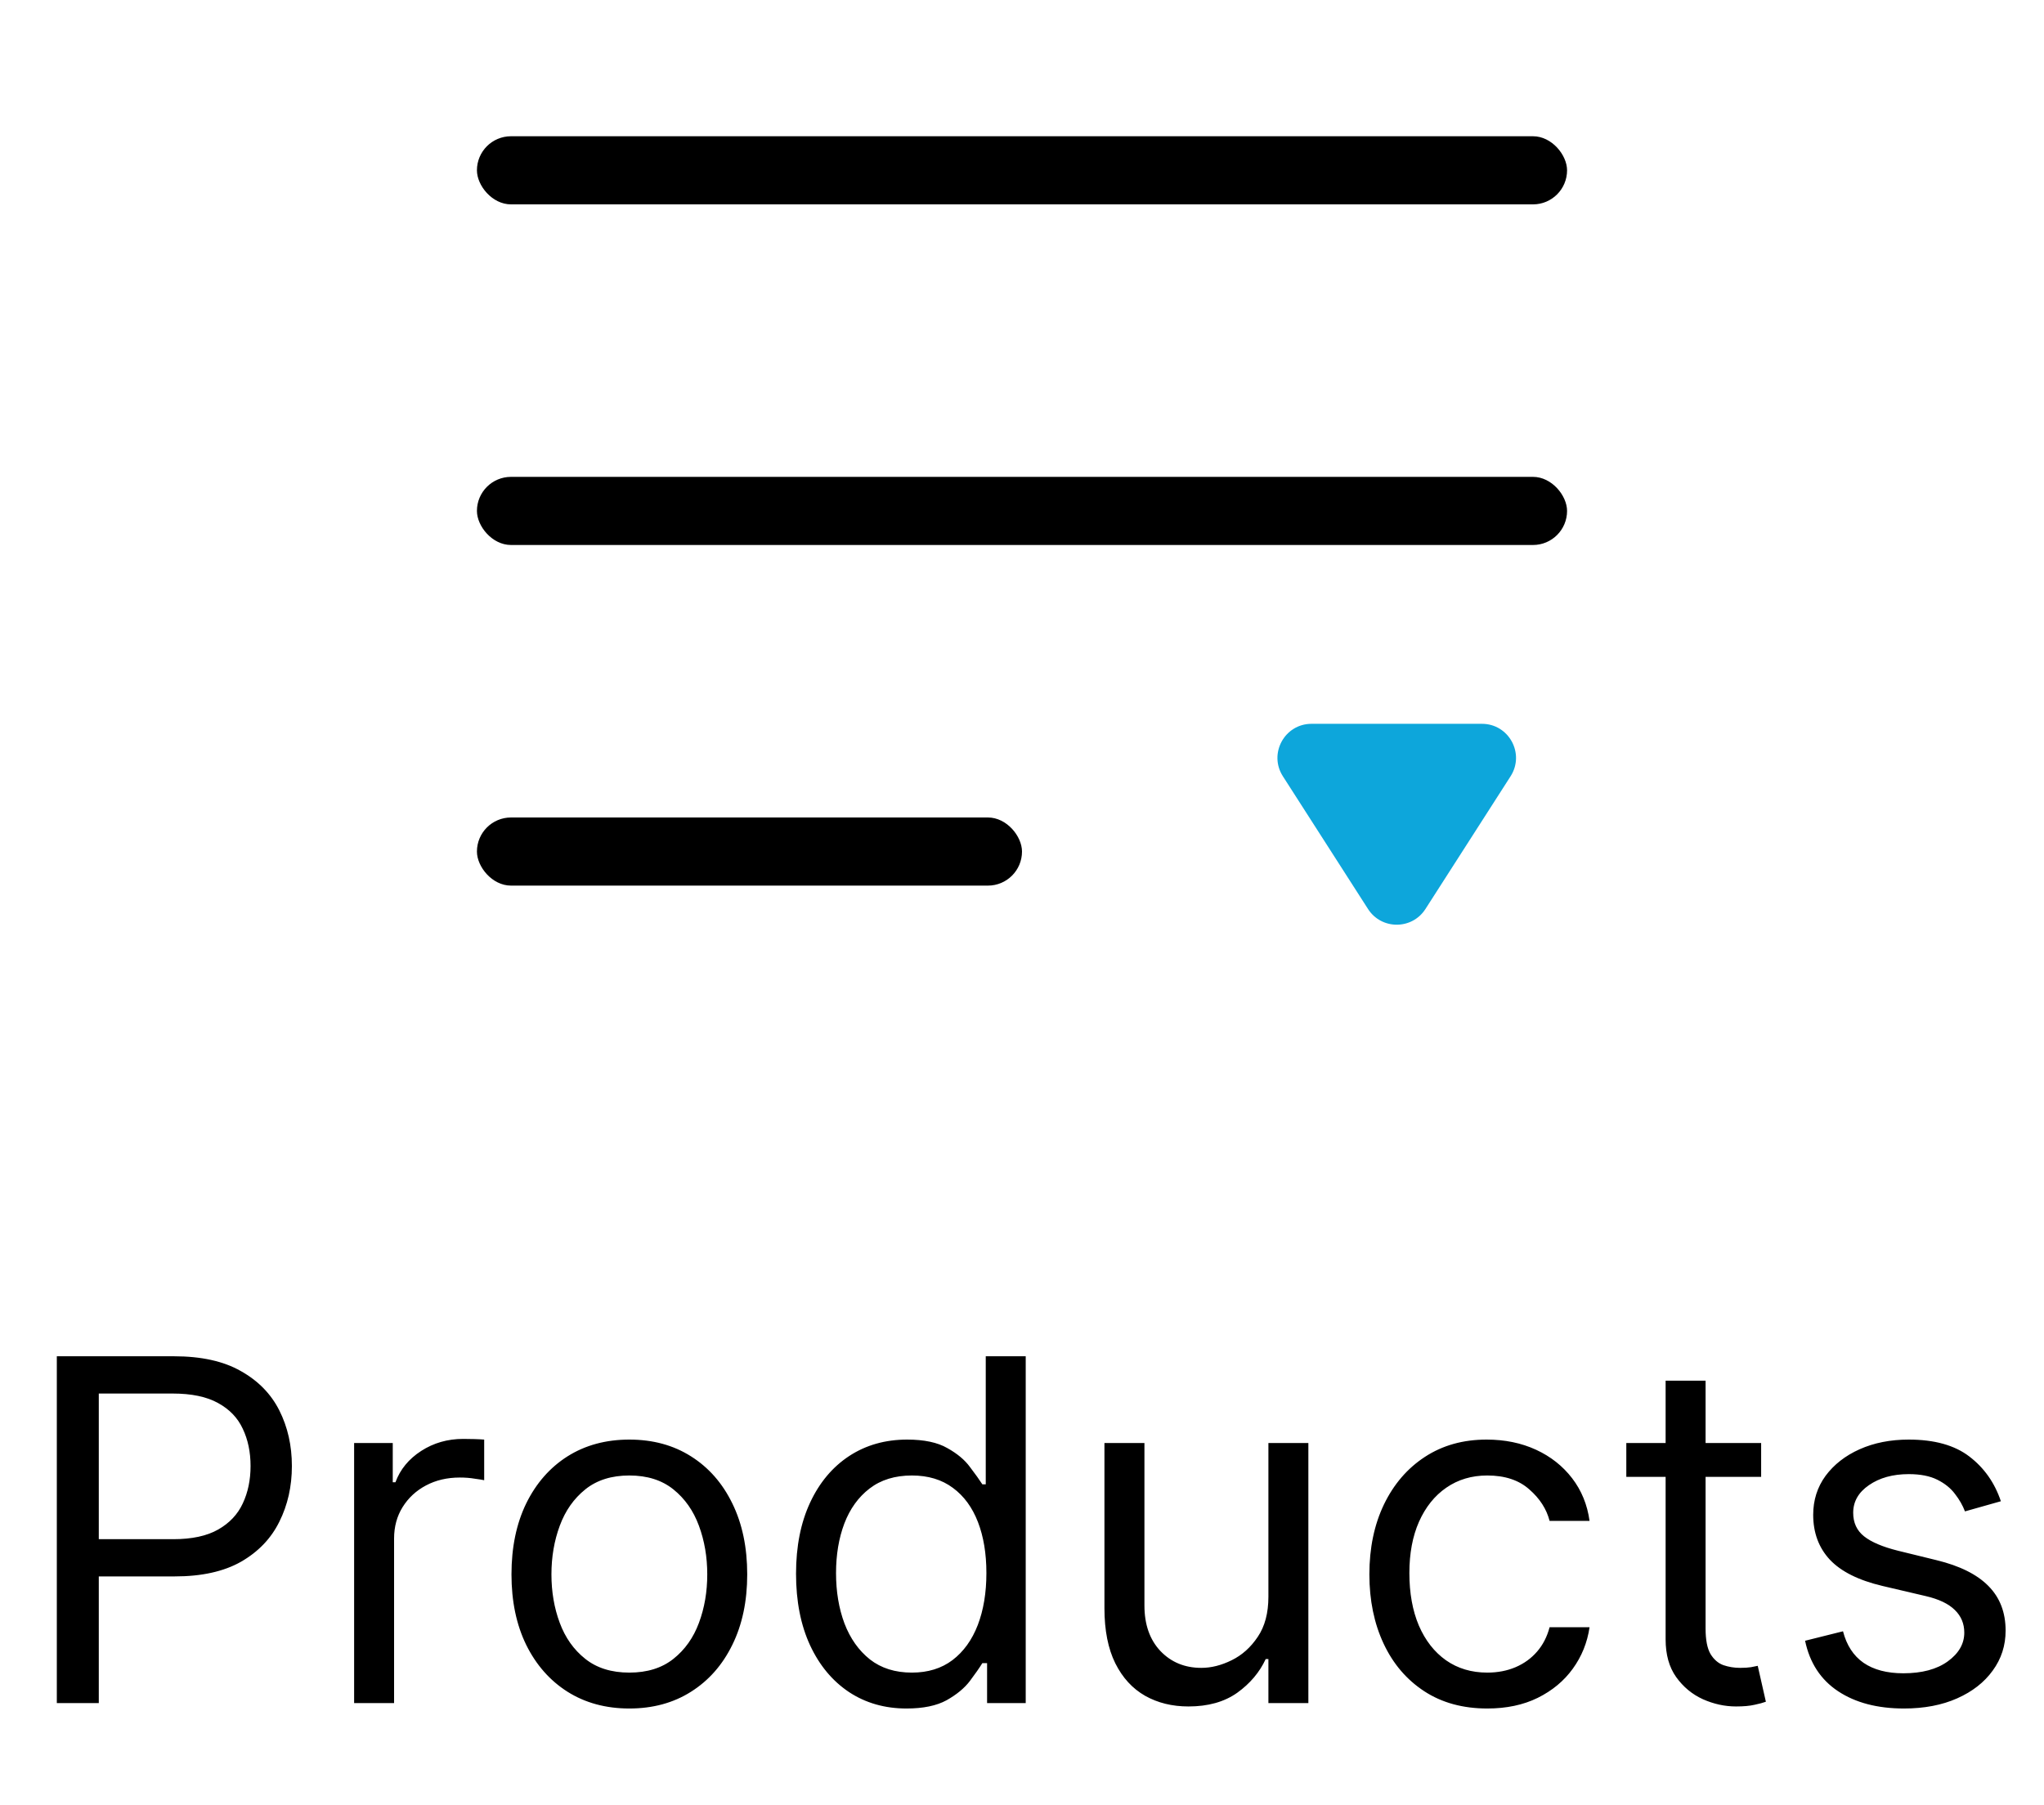
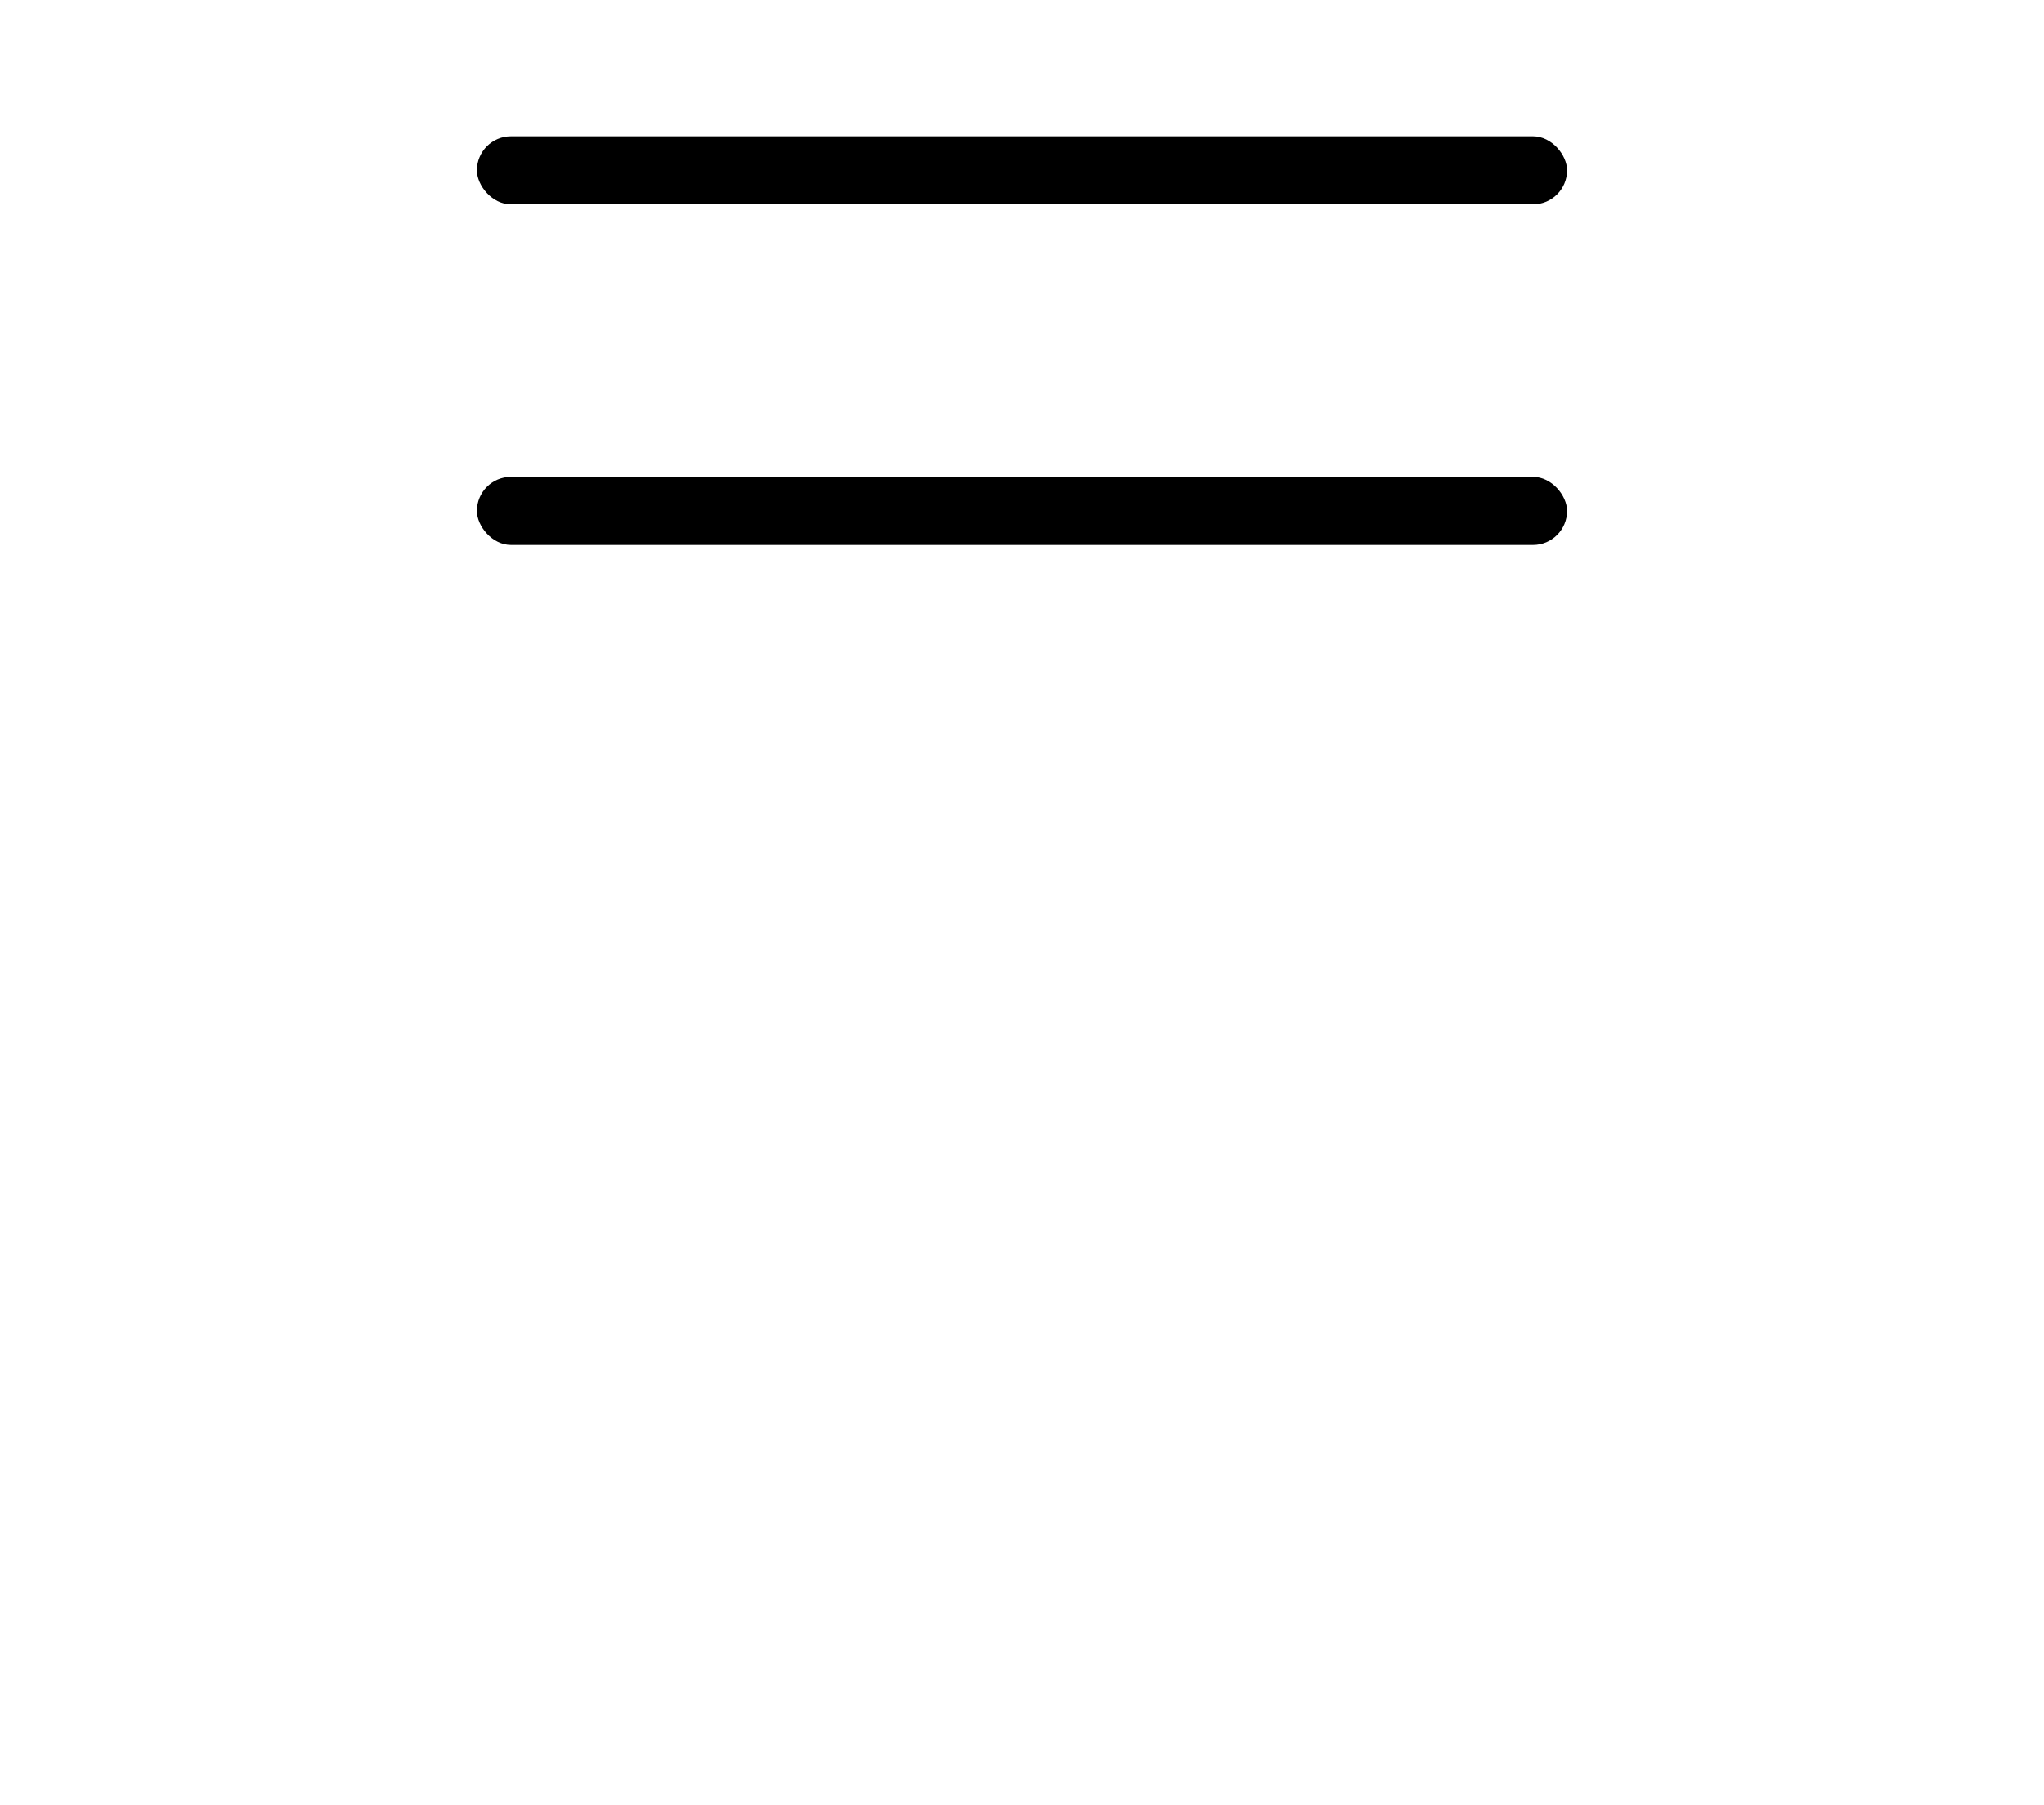
<svg xmlns="http://www.w3.org/2000/svg" width="60" height="53" viewBox="0 0 60 53" fill="none">
  <rect x="14" y="4" width="32" height="2" rx="1" fill="black" />
  <rect x="14" y="14" width="32" height="2" rx="1" fill="black" />
-   <rect x="14" y="24" width="16" height="2" rx="1" fill="black" />
-   <path d="M40.158 26.688C40.552 27.301 41.448 27.301 41.842 26.688L44.342 22.79C44.769 22.124 44.291 21.25 43.501 21.25H38.499C37.709 21.25 37.231 22.124 37.658 22.79L40.158 26.688Z" fill="#0DA6DB" />
-   <path d="M1.668 50V39.818H5.108C5.907 39.818 6.56 39.962 7.067 40.251C7.577 40.536 7.955 40.922 8.2 41.409C8.445 41.896 8.568 42.44 8.568 43.04C8.568 43.64 8.445 44.185 8.2 44.675C7.958 45.166 7.584 45.557 7.077 45.849C6.57 46.137 5.92 46.281 5.128 46.281H2.662V45.188H5.088C5.635 45.188 6.074 45.093 6.405 44.904C6.737 44.715 6.977 44.46 7.126 44.139C7.279 43.814 7.355 43.447 7.355 43.04C7.355 42.632 7.279 42.267 7.126 41.946C6.977 41.624 6.735 41.373 6.4 41.19C6.066 41.005 5.622 40.912 5.068 40.912H2.9V50H1.668ZM10.395 50V42.364H11.529V43.517H11.608C11.747 43.139 11.999 42.833 12.364 42.597C12.729 42.362 13.139 42.244 13.597 42.244C13.683 42.244 13.791 42.246 13.92 42.249C14.049 42.253 14.147 42.258 14.213 42.264V43.457C14.174 43.447 14.082 43.432 13.94 43.413C13.801 43.389 13.653 43.378 13.497 43.378C13.126 43.378 12.795 43.456 12.503 43.611C12.215 43.764 11.986 43.976 11.817 44.248C11.651 44.516 11.568 44.823 11.568 45.168V50H10.395ZM18.474 50.159C17.785 50.159 17.18 49.995 16.659 49.667C16.142 49.339 15.738 48.88 15.446 48.29C15.158 47.7 15.014 47.01 15.014 46.222C15.014 45.426 15.158 44.732 15.446 44.139C15.738 43.545 16.142 43.084 16.659 42.756C17.18 42.428 17.785 42.264 18.474 42.264C19.163 42.264 19.767 42.428 20.284 42.756C20.804 43.084 21.208 43.545 21.497 44.139C21.788 44.732 21.934 45.426 21.934 46.222C21.934 47.01 21.788 47.7 21.497 48.29C21.208 48.88 20.804 49.339 20.284 49.667C19.767 49.995 19.163 50.159 18.474 50.159ZM18.474 49.105C18.998 49.105 19.428 48.971 19.767 48.702C20.105 48.434 20.355 48.081 20.517 47.644C20.68 47.206 20.761 46.732 20.761 46.222C20.761 45.711 20.68 45.236 20.517 44.795C20.355 44.354 20.105 43.998 19.767 43.726C19.428 43.454 18.998 43.318 18.474 43.318C17.95 43.318 17.519 43.454 17.181 43.726C16.843 43.998 16.593 44.354 16.431 44.795C16.268 45.236 16.187 45.711 16.187 46.222C16.187 46.732 16.268 47.206 16.431 47.644C16.593 48.081 16.843 48.434 17.181 48.702C17.519 48.971 17.95 49.105 18.474 49.105ZM26.609 50.159C25.972 50.159 25.411 49.998 24.923 49.677C24.436 49.352 24.055 48.895 23.78 48.305C23.505 47.711 23.367 47.01 23.367 46.202C23.367 45.4 23.505 44.704 23.78 44.114C24.055 43.524 24.438 43.068 24.928 42.746C25.419 42.425 25.986 42.264 26.629 42.264C27.126 42.264 27.519 42.347 27.807 42.513C28.099 42.675 28.321 42.861 28.473 43.07C28.629 43.275 28.75 43.444 28.836 43.577H28.936V39.818H30.109V50H28.975V48.827H28.836C28.75 48.966 28.627 49.142 28.468 49.354C28.309 49.562 28.082 49.75 27.787 49.916C27.492 50.078 27.099 50.159 26.609 50.159ZM26.768 49.105C27.238 49.105 27.636 48.983 27.961 48.737C28.286 48.489 28.533 48.146 28.702 47.708C28.871 47.267 28.955 46.758 28.955 46.182C28.955 45.612 28.872 45.113 28.707 44.685C28.541 44.255 28.296 43.92 27.971 43.681C27.646 43.439 27.245 43.318 26.768 43.318C26.271 43.318 25.856 43.446 25.525 43.701C25.197 43.953 24.95 44.296 24.784 44.73C24.622 45.161 24.541 45.645 24.541 46.182C24.541 46.725 24.623 47.219 24.789 47.663C24.958 48.104 25.207 48.456 25.535 48.717C25.866 48.976 26.277 49.105 26.768 49.105ZM37.233 46.878V42.364H38.406V50H37.233V48.707H37.154C36.974 49.095 36.696 49.425 36.318 49.697C35.94 49.965 35.463 50.099 34.886 50.099C34.409 50.099 33.985 49.995 33.614 49.786C33.242 49.574 32.951 49.256 32.739 48.832C32.527 48.404 32.42 47.865 32.42 47.216V42.364H33.594V47.136C33.594 47.693 33.75 48.137 34.061 48.469C34.376 48.8 34.777 48.966 35.264 48.966C35.556 48.966 35.853 48.891 36.154 48.742C36.459 48.593 36.714 48.364 36.92 48.056C37.129 47.748 37.233 47.355 37.233 46.878ZM43.658 50.159C42.942 50.159 42.325 49.99 41.808 49.652C41.291 49.314 40.893 48.848 40.615 48.255C40.337 47.662 40.197 46.984 40.197 46.222C40.197 45.446 40.34 44.762 40.625 44.168C40.913 43.572 41.314 43.106 41.828 42.771C42.345 42.433 42.948 42.264 43.638 42.264C44.175 42.264 44.658 42.364 45.089 42.562C45.52 42.761 45.873 43.04 46.148 43.398C46.423 43.756 46.594 44.173 46.66 44.651H45.487C45.398 44.303 45.199 43.994 44.891 43.726C44.586 43.454 44.175 43.318 43.658 43.318C43.2 43.318 42.799 43.438 42.455 43.676C42.113 43.911 41.846 44.245 41.654 44.675C41.465 45.103 41.371 45.605 41.371 46.182C41.371 46.772 41.464 47.285 41.649 47.723C41.838 48.16 42.103 48.5 42.444 48.742C42.789 48.984 43.194 49.105 43.658 49.105C43.962 49.105 44.239 49.052 44.488 48.946C44.736 48.84 44.947 48.688 45.119 48.489C45.292 48.29 45.414 48.051 45.487 47.773H46.66C46.594 48.224 46.43 48.63 46.168 48.991C45.91 49.349 45.567 49.634 45.139 49.846C44.715 50.055 44.221 50.159 43.658 50.159ZM51.697 42.364V43.358H47.739V42.364H51.697ZM48.893 40.534H50.066V47.812C50.066 48.144 50.114 48.392 50.21 48.558C50.31 48.721 50.435 48.83 50.588 48.886C50.744 48.939 50.908 48.966 51.08 48.966C51.209 48.966 51.316 48.959 51.398 48.946C51.481 48.929 51.547 48.916 51.597 48.906L51.836 49.96C51.756 49.99 51.645 50.02 51.503 50.05C51.36 50.083 51.18 50.099 50.961 50.099C50.629 50.099 50.305 50.028 49.986 49.886C49.672 49.743 49.41 49.526 49.201 49.234C48.995 48.943 48.893 48.575 48.893 48.131V40.534ZM58.734 44.074L57.68 44.372C57.614 44.197 57.516 44.026 57.387 43.86C57.261 43.691 57.088 43.552 56.87 43.443C56.651 43.333 56.371 43.278 56.029 43.278C55.562 43.278 55.173 43.386 54.861 43.602C54.553 43.814 54.399 44.084 54.399 44.412C54.399 44.704 54.505 44.934 54.717 45.103C54.929 45.272 55.26 45.413 55.711 45.526L56.845 45.804C57.528 45.97 58.036 46.223 58.371 46.565C58.706 46.903 58.873 47.339 58.873 47.872C58.873 48.31 58.747 48.701 58.495 49.045C58.247 49.39 57.899 49.662 57.451 49.861C57.004 50.06 56.483 50.159 55.89 50.159C55.111 50.159 54.467 49.99 53.956 49.652C53.446 49.314 53.123 48.82 52.987 48.17L54.1 47.892C54.206 48.303 54.407 48.611 54.702 48.817C55 49.022 55.39 49.125 55.87 49.125C56.417 49.125 56.851 49.009 57.173 48.777C57.498 48.542 57.66 48.26 57.66 47.932C57.66 47.667 57.567 47.445 57.382 47.266C57.196 47.083 56.911 46.947 56.526 46.858L55.254 46.56C54.554 46.394 54.041 46.137 53.713 45.789C53.388 45.438 53.225 44.999 53.225 44.472C53.225 44.041 53.346 43.66 53.588 43.328C53.834 42.997 54.167 42.736 54.588 42.548C55.012 42.359 55.492 42.264 56.029 42.264C56.785 42.264 57.378 42.43 57.809 42.761C58.243 43.093 58.552 43.53 58.734 44.074Z" fill="black" />
</svg>